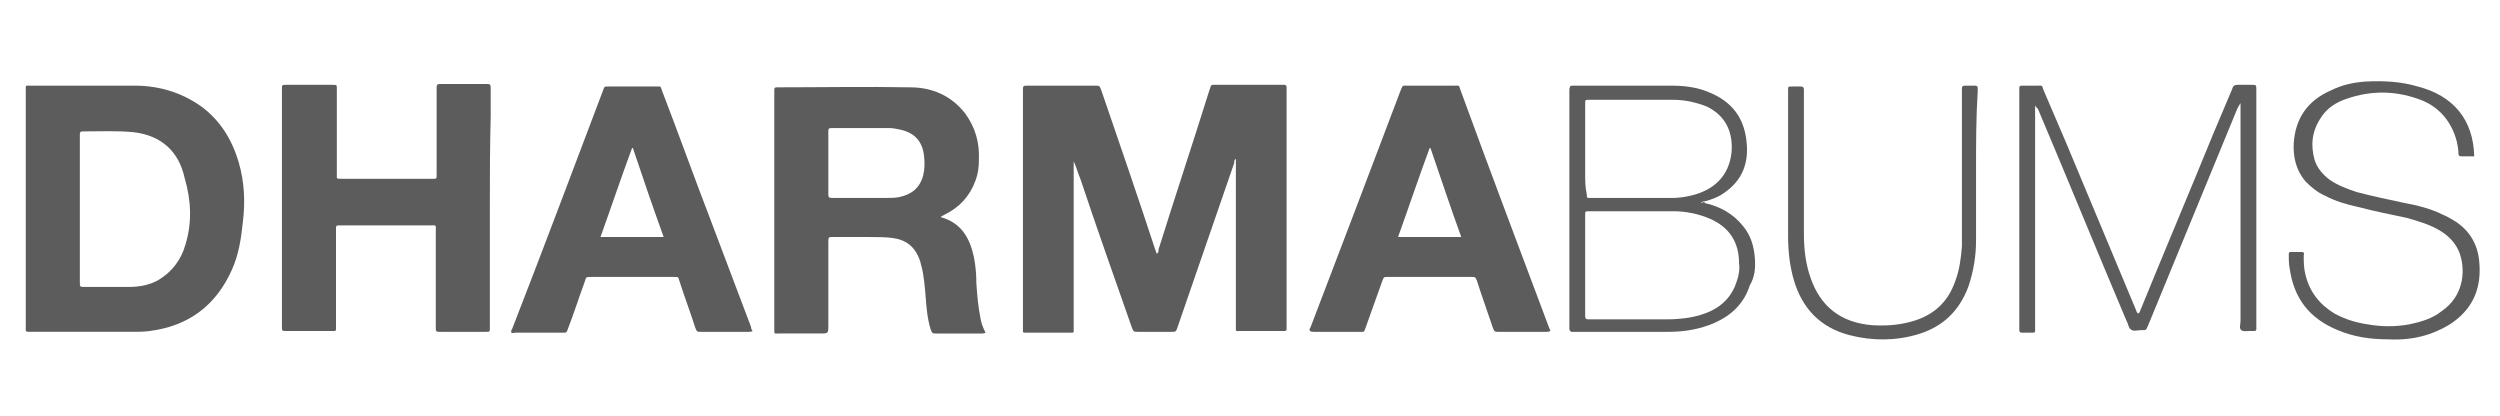
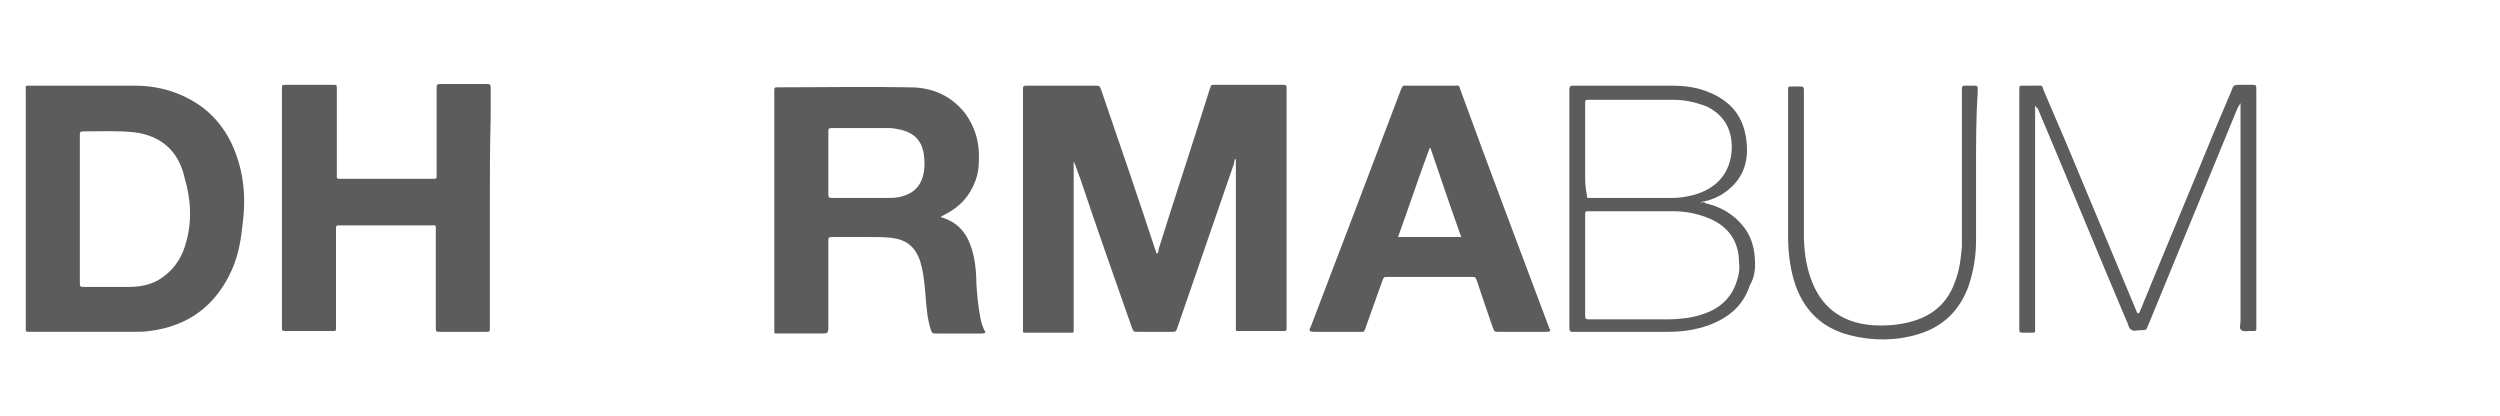
<svg xmlns="http://www.w3.org/2000/svg" version="1.1" id="Layer_1" x="0px" y="0px" viewBox="0 0 300.6 50" style="enable-background:new 0 0 300.6 50;" xml:space="preserve">
  <style type="text/css">
	.st0{fill:#5C5C5C;}
</style>
  <g id="Layer_2_00000011710131113864116270000012784566864408865441_">
</g>
  <path class="st0" d="M129.1,19.4c0,0.2,0,0.4,0,0.6c0,6.4,0,12.8,0,19.1c0,0.1,0,0.2,0,0.3c0,0.7,0.1,0.6-0.6,0.6  c-1.6,0-3.2,0-4.9,0c-0.7,0-0.6,0.1-0.6-0.6c0-5.9,0-11.7,0-17.6c0-3.5,0-7.1,0-10.6c0-0.1,0-0.2,0-0.3c0-0.6,0-0.6,0.6-0.6  c2.7,0,5.4,0,8.1,0c0.5,0,0.5,0,0.7,0.5c2.2,6.4,4.4,12.8,6.5,19.2c0.1,0.2,0.1,0.4,0.2,0.5c0.2-0.1,0.2-0.3,0.2-0.5  c2-6.4,4.1-12.7,6.1-19.1c0.3-0.8,0.1-0.7,0.9-0.7c2.6,0,5.2,0,7.7,0c0.1,0,0.3,0,0.4,0c0.2,0,0.3,0.1,0.3,0.3c0,0.1,0,0.3,0,0.4  c0,9.4,0,18.8,0,28.2c0,0.8,0.1,0.7-0.8,0.7c-1.6,0-3.2,0-4.7,0c-0.7,0-0.6,0.1-0.6-0.6c0-6.5,0-12.9,0-19.4c0-0.2,0-0.5,0-0.7  c-0.2,0.1-0.2,0.3-0.2,0.5c-2.3,6.6-4.5,13.1-6.8,19.7c-0.2,0.6-0.2,0.6-0.8,0.6c-1.3,0-2.6,0-3.9,0c-0.6,0-0.6,0-0.8-0.5  c-2.1-6-4.2-11.9-6.2-17.9C129.6,20.8,129.4,20,129.1,19.4C129.2,19.3,129.2,19.4,129.1,19.4z" />
  <path class="st0" d="M58.9,25.1c0,4.7,0,9.3,0,14c0,0.1,0,0.2,0,0.3c0,0.5,0,0.5-0.5,0.5c-1.8,0-3.6,0-5.4,0c-0.6,0-0.6,0-0.6-0.6  c0-3.9,0-7.7,0-11.6c0-0.7,0.1-0.6-0.7-0.6c-3.5,0-7.1,0-10.6,0c-0.1,0-0.1,0-0.2,0c-0.5,0-0.5,0-0.5,0.5c0,3.8,0,7.7,0,11.5  c0,0.8,0.1,0.7-0.7,0.7c-1.7,0-3.5,0-5.2,0c-0.6,0-0.6,0-0.6-0.5c0-9.5,0-19,0-28.6c0-0.5,0-0.5,0.5-0.5c1.9,0,3.7,0,5.6,0  c0.5,0,0.5,0,0.5,0.5c0,3.3,0,6.7,0,10c0,0.1,0,0.2,0,0.2c0,0.6-0.1,0.6,0.6,0.6c3.6,0,7.2,0,10.8,0H52c0.5,0,0.5,0,0.5-0.5  c0-3.4,0-6.7,0-10.1c0-0.1,0-0.3,0-0.4c0-0.3,0.1-0.4,0.4-0.4c1.9,0,3.8,0,5.7,0c0.3,0,0.4,0.1,0.4,0.4c0,1.2,0,2.4,0,3.5  C58.9,17.9,58.9,21.5,58.9,25.1z" />
  <path class="st0" d="M244.7,12.7c0,0.3,0,0.5,0,0.7c0,8.6,0,17.3,0,25.9c0,0.8,0.1,0.7-0.7,0.7c-0.3,0-0.6,0-0.9,0  c-0.2,0-0.3-0.1-0.3-0.3c0-0.1,0-0.3,0-0.4c0-9.4,0-18.8,0-28.3c0-0.1,0-0.1,0-0.2c0-0.5,0-0.5,0.5-0.5s1,0,1.6,0  c0.7,0,0.6-0.1,0.8,0.5c0.9,2.1,1.8,4.2,2.7,6.3c2.8,6.7,5.6,13.4,8.4,20.1c0.1,0.2,0.1,0.4,0.3,0.5c0.2-0.1,0.2-0.3,0.3-0.5  c2.9-7.1,5.9-14.2,8.8-21.3c0.7-1.7,1.5-3.5,2.2-5.2c0.1-0.4,0.3-0.5,0.7-0.5c0.5,0,1,0,1.6,0s0.6,0,0.6,0.6v0.1  c0,9.4,0,18.8,0,28.2c0,0.8,0.1,0.7-0.8,0.7c-0.3,0-0.8,0.1-1-0.1c-0.3-0.2-0.1-0.7-0.1-1.1c0-8.5,0-16.9,0-25.4c0-0.2,0-0.5,0-0.8  c-0.2,0.3-0.3,0.5-0.4,0.7c-3.6,8.7-7.1,17.3-10.7,26c-0.3,0.6-0.1,0.6-0.9,0.6c-0.4,0-0.9,0.2-1.2-0.1c-0.3-0.2-0.3-0.7-0.5-1  c-3.6-8.5-7.1-17.1-10.7-25.6C244.9,13.1,244.9,12.9,244.7,12.7z" />
-   <path class="st0" d="M297.5,18.8c-0.5,0-1,0-1.5,0c-0.3,0-0.4-0.1-0.4-0.4c0-0.5-0.1-0.9-0.2-1.4c-0.6-2.3-2-4-4.1-4.9  c-3-1.2-6.1-1.3-9.2-0.2c-1.2,0.4-2.3,1.1-3,2.2c-1.1,1.6-1.3,3.3-0.8,5.1c0.3,1,1,1.8,1.8,2.4c1,0.7,2.1,1.1,3.3,1.5  c1.9,0.5,3.8,0.9,5.7,1.3c1.6,0.3,3.2,0.7,4.6,1.4c0.5,0.2,1,0.5,1.5,0.8c1.7,1.1,2.7,2.7,2.9,4.8c0.3,3-0.6,5.5-3.1,7.3  c-0.8,0.6-1.7,1-2.7,1.4c-1.7,0.6-3.4,0.8-5.2,0.7c-2.1,0-4.1-0.3-6-1.1c-3.4-1.4-5.3-3.8-5.8-7.5c-0.1-0.5-0.1-1.1-0.1-1.6  c0-0.3,0.1-0.3,0.3-0.3c0.4,0,0.8,0,1.2,0c0.3,0,0.4,0.1,0.3,0.4c0,0.8,0,1.5,0.2,2.3c0.5,2.1,1.7,3.6,3.5,4.7  c1.3,0.7,2.6,1.1,4,1.3c1.7,0.3,3.3,0.3,5,0c1.4-0.3,2.8-0.7,3.9-1.6c2.5-1.7,2.9-4.6,2.2-6.8c-0.4-1.2-1.2-2.1-2.3-2.8  c-1.3-0.8-2.7-1.2-4.1-1.6c-1.9-0.4-3.9-0.8-5.8-1.3c-1.4-0.3-2.8-0.7-4.1-1.4c-0.9-0.4-1.6-1-2.3-1.7c-1.1-1.3-1.5-2.9-1.4-4.6  c0.2-3,1.7-5.1,4.4-6.3c1.4-0.7,2.8-1,4.3-1.1c2.1-0.1,4.2,0,6.2,0.6C295,11.5,297.4,14.4,297.5,18.8z" />
  <path class="st0" d="M237.6,20.3c0,2.9,0,5.7,0,8.6c0,1.9-0.3,3.7-0.9,5.5c-1.1,3-3.1,4.9-6.1,5.8c-2.7,0.8-5.5,0.8-8.2,0.1  c-3.5-0.9-5.7-3.2-6.7-6.6c-0.5-1.7-0.7-3.5-0.7-5.3c0-5.8,0-11.6,0-17.4c0-0.1,0-0.1,0-0.2c0-0.4,0-0.4,0.5-0.4c0.3,0,0.7,0,1,0  s0.4,0.1,0.4,0.4c0,0.1,0,0.3,0,0.4c0,5.6,0,11.3,0,16.9c0,1.8,0.2,3.6,0.8,5.3c1.2,3.5,3.7,5.4,7.4,5.7c1.6,0.1,3.1,0,4.6-0.4  c2.7-0.7,4.5-2.3,5.4-4.9c0.5-1.3,0.7-2.8,0.8-4.2c0-0.7,0-1.3,0-2c0-5.5,0-11,0-16.5c0-0.2,0-0.3,0-0.5s0.1-0.3,0.3-0.3  c0.4,0,0.8,0,1.3,0c0.2,0,0.3,0.1,0.3,0.3c0,0.1,0,0.3,0,0.4C237.6,14.1,237.6,17.2,237.6,20.3L237.6,20.3z" />
  <path class="st0" d="M28.7,19.5c-0.8-2.7-2.2-5-4.5-6.7c-2.4-1.7-5.1-2.5-8-2.5c-4.2,0-8.3,0-12.5,0c-0.7,0-0.6-0.1-0.6,0.6  c0,4.7,0,9.4,0,14.2c0,4.7,0,9.5,0,14.2c0,0.6-0.1,0.6,0.6,0.6c4,0,8.1,0,12.1,0c0.8,0,1.5,0,2.2-0.1c4.7-0.6,8-3.1,9.9-7.4  c0.8-1.8,1.1-3.7,1.3-5.7C29.5,24.3,29.4,21.9,28.7,19.5z M22.3,29.4c-0.5,1.8-1.6,3.3-3.3,4.3c-1.1,0.6-2.3,0.8-3.5,0.8  c-1.8,0-3.5,0-5.3,0c-0.6,0-0.6,0-0.6-0.6c0-2.9,0-5.9,0-8.8l0,0c0-2.9,0-5.8,0-8.7c0-0.1,0-0.2,0-0.3c0-0.2,0.1-0.3,0.3-0.3  c2.1,0,4.2-0.1,6.2,0.1c3.3,0.4,5.4,2.3,6.1,5.5C23,24.1,23.1,26.8,22.3,29.4z" />
-   <path class="st0" d="M90.3,39.3c-1.6-4.2-3.2-8.5-4.8-12.7c-2-5.2-3.9-10.5-5.9-15.7c-0.2-0.6-0.1-0.5-0.7-0.5c-1.9,0-3.8,0-5.7,0  c-0.6,0-0.5,0-0.7,0.5c-3.6,9.5-7.2,19.1-10.9,28.6c-0.1,0.2-0.2,0.3-0.1,0.5c0.1,0.1,0.3,0,0.5,0c1.9,0,3.7,0,5.6,0  c0.6,0,0.5,0,0.7-0.5c0.7-1.8,1.3-3.7,2-5.6c0.2-0.6,0.1-0.6,0.8-0.6c3.3,0,6.6,0,9.9,0c0.7,0,0.5,0,0.7,0.5  c0.6,1.9,1.3,3.7,1.9,5.6c0.2,0.5,0.2,0.5,0.7,0.5c1.9,0,3.8,0,5.7,0c0.2,0,0.3,0,0.5-0.1C90.4,39.7,90.3,39.5,90.3,39.3z   M72.2,28.5c1.3-3.6,2.5-7.2,3.8-10.7h0.1c1.2,3.6,2.4,7.1,3.7,10.7C77.2,28.5,74.7,28.5,72.2,28.5z" />
  <path class="st0" d="M186.3,39.5c-3.6-9.6-7.2-19.1-10.7-28.7c-0.2-0.6-0.1-0.5-0.7-0.5c-1.9,0-3.7,0-5.6,0c-0.7,0-0.6-0.1-0.9,0.6  c-3.6,9.5-7.2,19-10.8,28.4c-0.1,0.2-0.2,0.3-0.1,0.5c0.2,0.1,0.3,0.1,0.5,0.1c1.8,0,3.7,0,5.5,0c0.5,0,0.5,0.1,0.7-0.5  c0.7-1.9,1.3-3.7,2-5.6c0.2-0.5,0.2-0.5,0.6-0.5c3.4,0,6.7,0,10.1,0c0.5,0,0.5,0,0.7,0.5c0.6,1.9,1.3,3.8,1.9,5.6  c0.2,0.5,0.2,0.5,0.7,0.5c1.9,0,3.8,0,5.7,0c0.2,0,0.3,0,0.5-0.1C186.4,39.7,186.4,39.6,186.3,39.5z M168.1,28.5  c1.3-3.6,2.5-7.2,3.8-10.7h0.1c1.2,3.5,2.4,7.1,3.7,10.7C173.2,28.5,170.7,28.5,168.1,28.5z" />
  <g>
    <path class="st0" d="M117.4,34.1c0-1.1-0.1-2.2-0.3-3.2c-0.5-2.3-1.5-4.1-4-4.8c0.2-0.2,0.4-0.2,0.5-0.3c1.8-0.9,3-2.2,3.7-4.1   c0.3-0.8,0.4-1.6,0.4-2.4c0.1-2.1-0.4-3.9-1.6-5.6c-1.7-2.2-4-3.2-6.7-3.2c-5.3-0.1-10.6,0-15.8,0c-0.5,0-0.5,0-0.5,0.5   c0,1.7,0,3.3,0,5c0,7.8,0,15.7,0,23.5c0,0,0,0,0,0.1c0,0.6,0,0.5,0.5,0.5c1.7,0,3.4,0,5,0c1,0,1,0,1-1c0-3.3,0-6.7,0-10   c0-0.6,0-0.6,0.6-0.6c1.4,0,2.9,0,4.3,0c0.9,0,1.8,0,2.7,0.1c1.7,0.2,2.8,1,3.4,2.7c0.1,0.2,0.1,0.5,0.2,0.7   c0.3,1.2,0.4,2.5,0.5,3.7c0.1,1.3,0.2,2.6,0.6,3.9c0.2,0.5,0.2,0.5,0.7,0.5c1.8,0,3.6,0,5.4,0c0.2,0,0.3,0,0.5-0.1   c-0.3-0.6-0.5-1.1-0.6-1.7C117.6,36.8,117.5,35.5,117.4,34.1z M111,21.1c-0.4,1.5-1.4,2.3-2.9,2.6c-0.5,0.1-1,0.1-1.5,0.1   c-2.1,0-4.3,0-6.4,0c-0.1,0-0.2,0-0.2,0c-0.3,0-0.4-0.1-0.4-0.4c0-0.7,0-1.3,0-2c0-0.6,0-1.2,0-1.8l0,0c0-1.2,0-2.5,0-3.7   c0-0.4,0-0.5,0.4-0.5c2.3,0,4.7,0,7,0c0.4,0,0.8,0.1,1.3,0.2c1.7,0.4,2.6,1.4,2.8,3.1C111.2,19.5,111.2,20.3,111,21.1z" />
    <path class="st0" d="M211,31c-0.1-1.4-0.5-2.7-1.4-3.8c-1.2-1.5-2.8-2.4-4.7-2.8c-0.1,0-0.3,0-0.4,0c0.1-0.1,0.3-0.2,0.5-0.2   c0.8-0.2,1.6-0.5,2.3-1c2.2-1.5,3-3.6,2.7-6.2c-0.3-2.9-1.8-4.8-4.5-5.9c-1.4-0.6-2.9-0.8-4.5-0.8c-1.8,0-3.5,0-5.3,0   c-2.2,0-4.3,0-6.5,0c-0.4,0-0.4,0-0.5,0.4c0,0.1,0,0.2,0,0.2c0,9.4,0,18.8,0,28.3c0,0.1,0,0.2,0,0.3c0,0.2,0.1,0.4,0.3,0.4   c0.1,0,0.2,0,0.2,0c3.8,0,7.6,0,11.4,0c1.9,0,3.8-0.3,5.6-1.1c2-0.9,3.5-2.3,4.2-4.5C211,33.3,211.1,32.2,211,31z M190.6,20.8   c0-1,0-2,0-2.9c0-1.8,0-3.6,0-5.4c0-0.5,0-0.5,0.5-0.5c3.4,0,6.7,0,10.1,0c1.4,0,2.7,0.3,4,0.8c2.3,1.1,3.2,3.1,3,5.5   c-0.3,3-2.3,4.6-4.8,5.2c-0.8,0.2-1.6,0.3-2.3,0.3c-3.2,0-6.5,0-9.7,0c-0.1,0-0.1,0-0.2,0c-0.4,0-0.4,0-0.4-0.4   C190.6,22.5,190.6,21.7,190.6,20.8z M208.8,33.9c-0.5,1.6-1.6,2.8-3.1,3.5c-1.1,0.5-2.3,0.8-3.5,0.9c-0.8,0.1-1.5,0.1-2.3,0.1   c-2.8,0-5.7,0-8.5,0c-0.1,0-0.3,0-0.4,0c-0.3,0-0.4-0.1-0.4-0.4c0-0.9,0-1.8,0-2.8c0-1.1,0-2.2,0-3.3c0-2,0-4,0-6   c0-0.5,0-0.5,0.5-0.5c3.4,0,6.7,0,10.1,0c1.5,0,3,0.3,4.4,0.9c2.3,1,3.5,2.8,3.5,5.3C209.2,32.3,209.1,33.1,208.8,33.9z" />
    <path class="st0" d="M204.6,24.4c0.1,0,0.2,0,0.3,0.1l0,0l0,0c0-0.1,0.1-0.1,0.1-0.2l0,0l0,0C204.9,24.3,204.7,24.3,204.6,24.4z" />
  </g>
</svg>